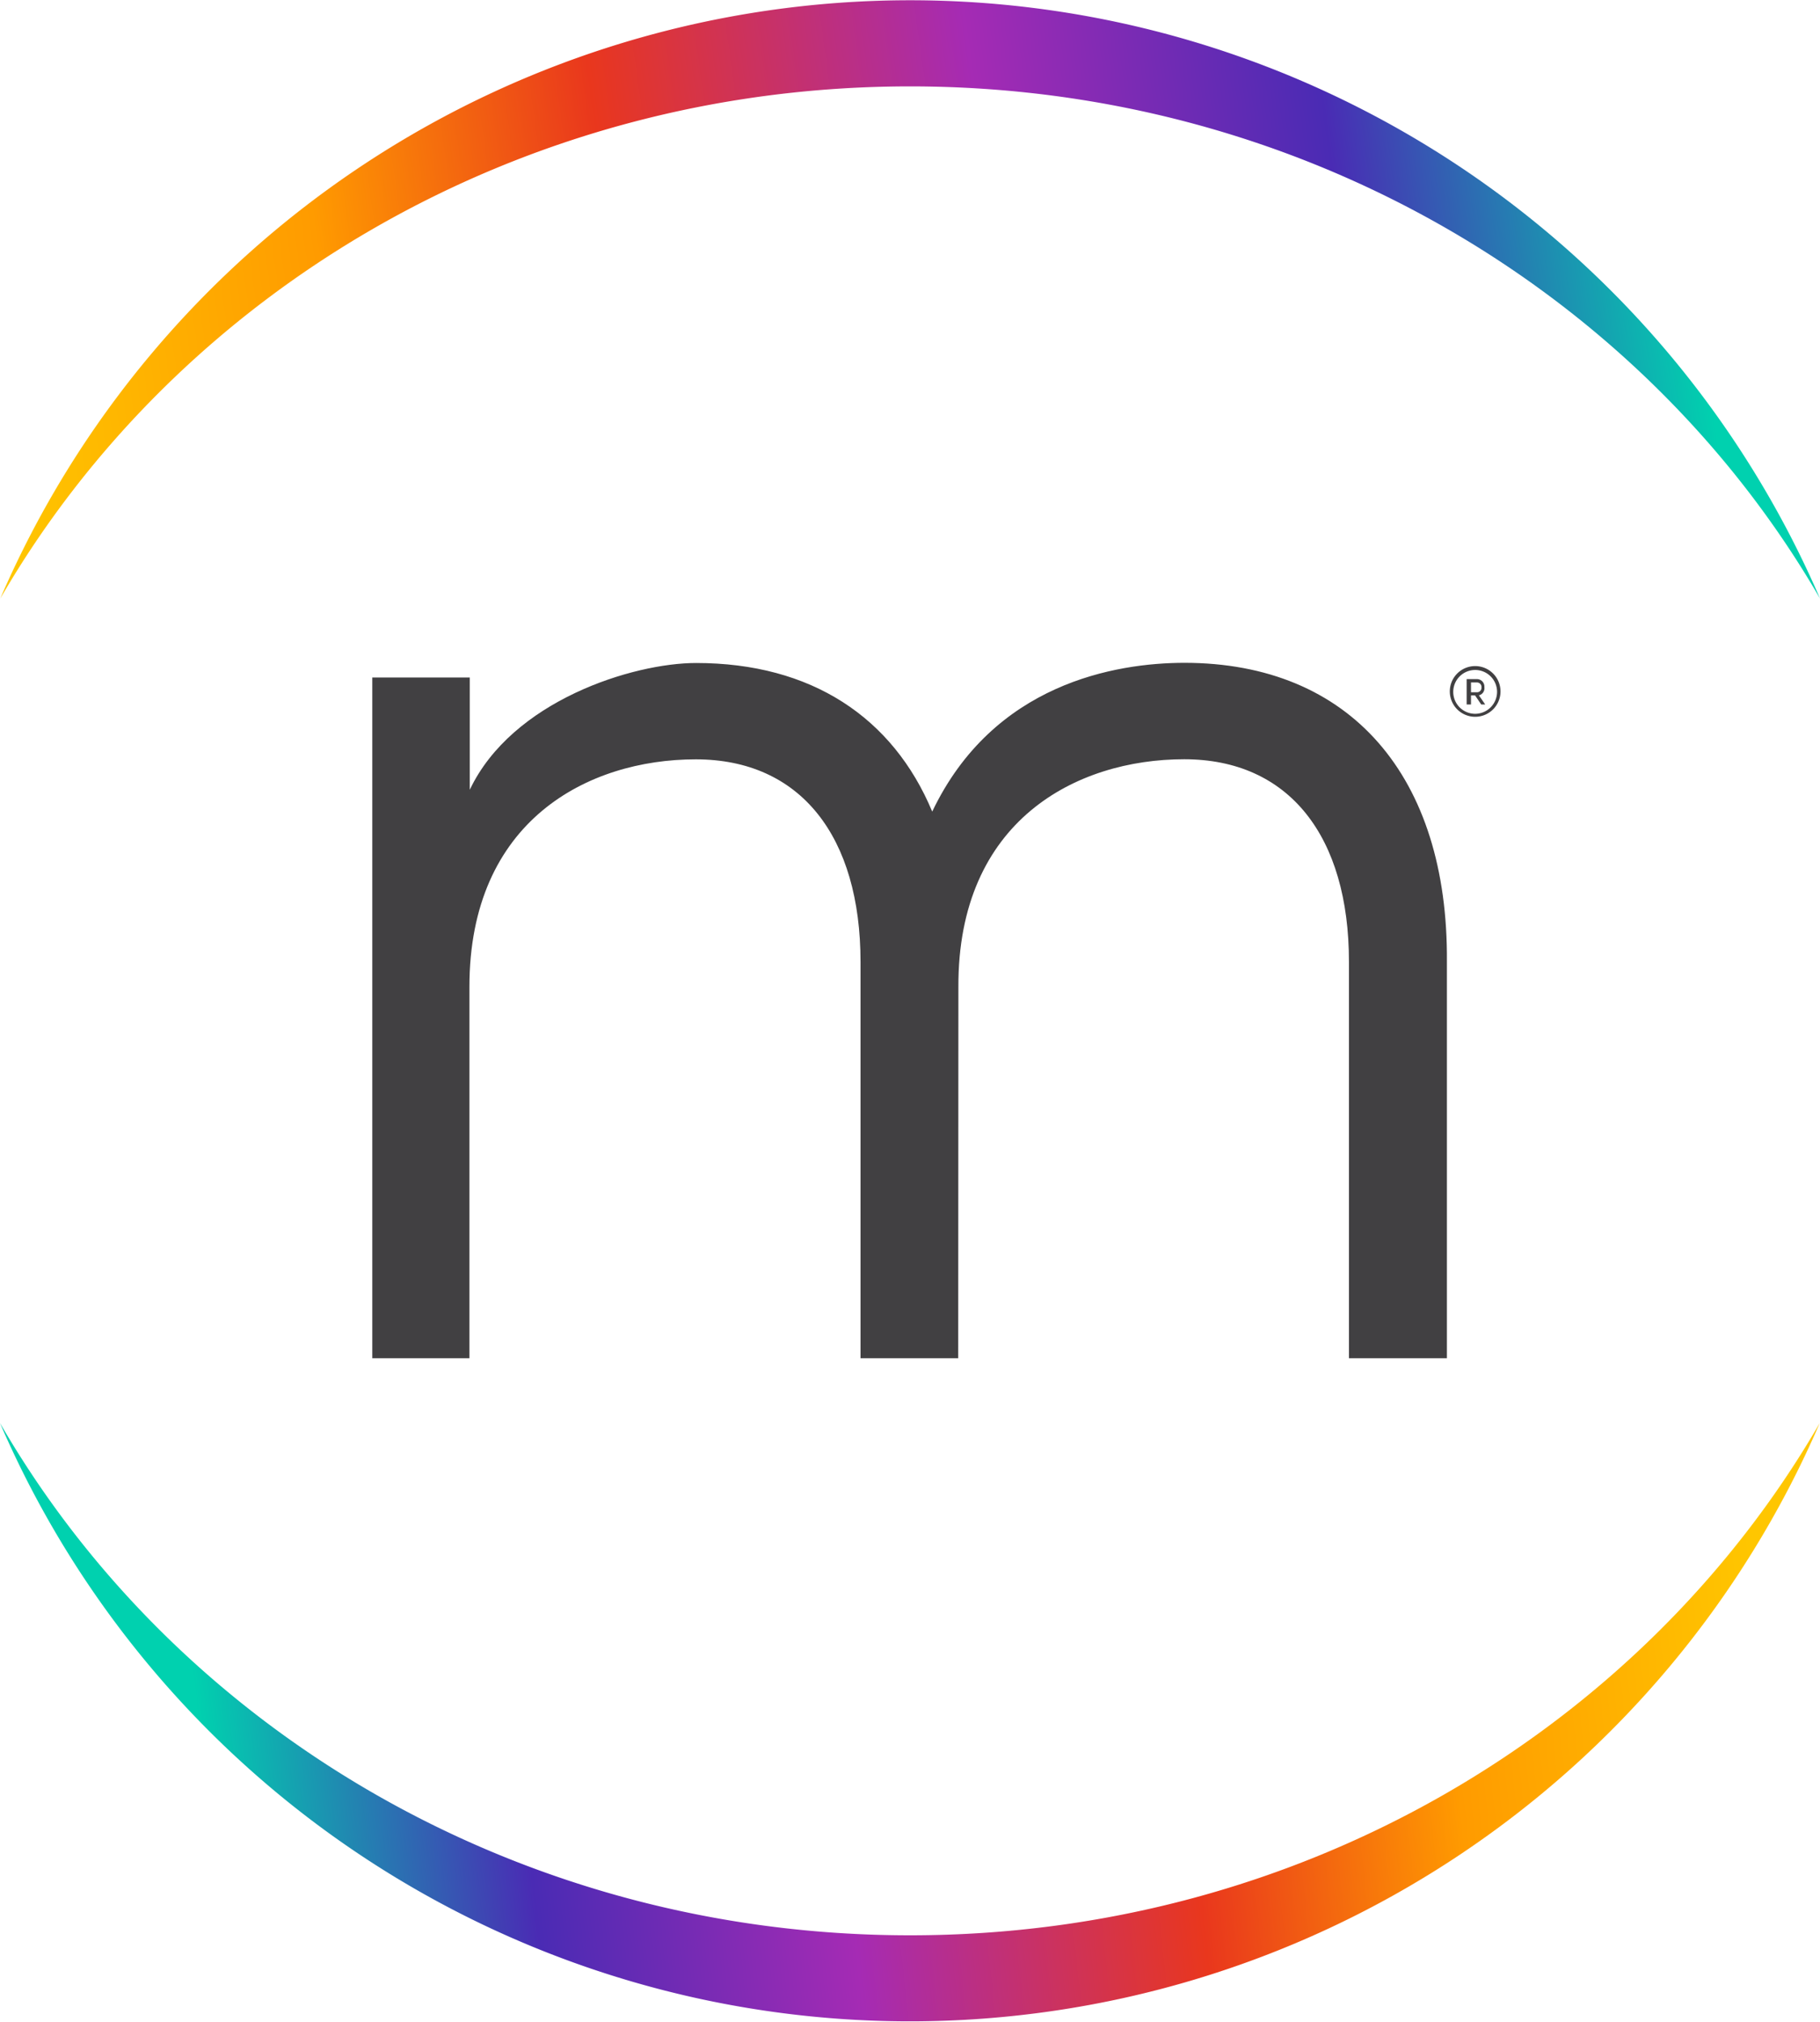
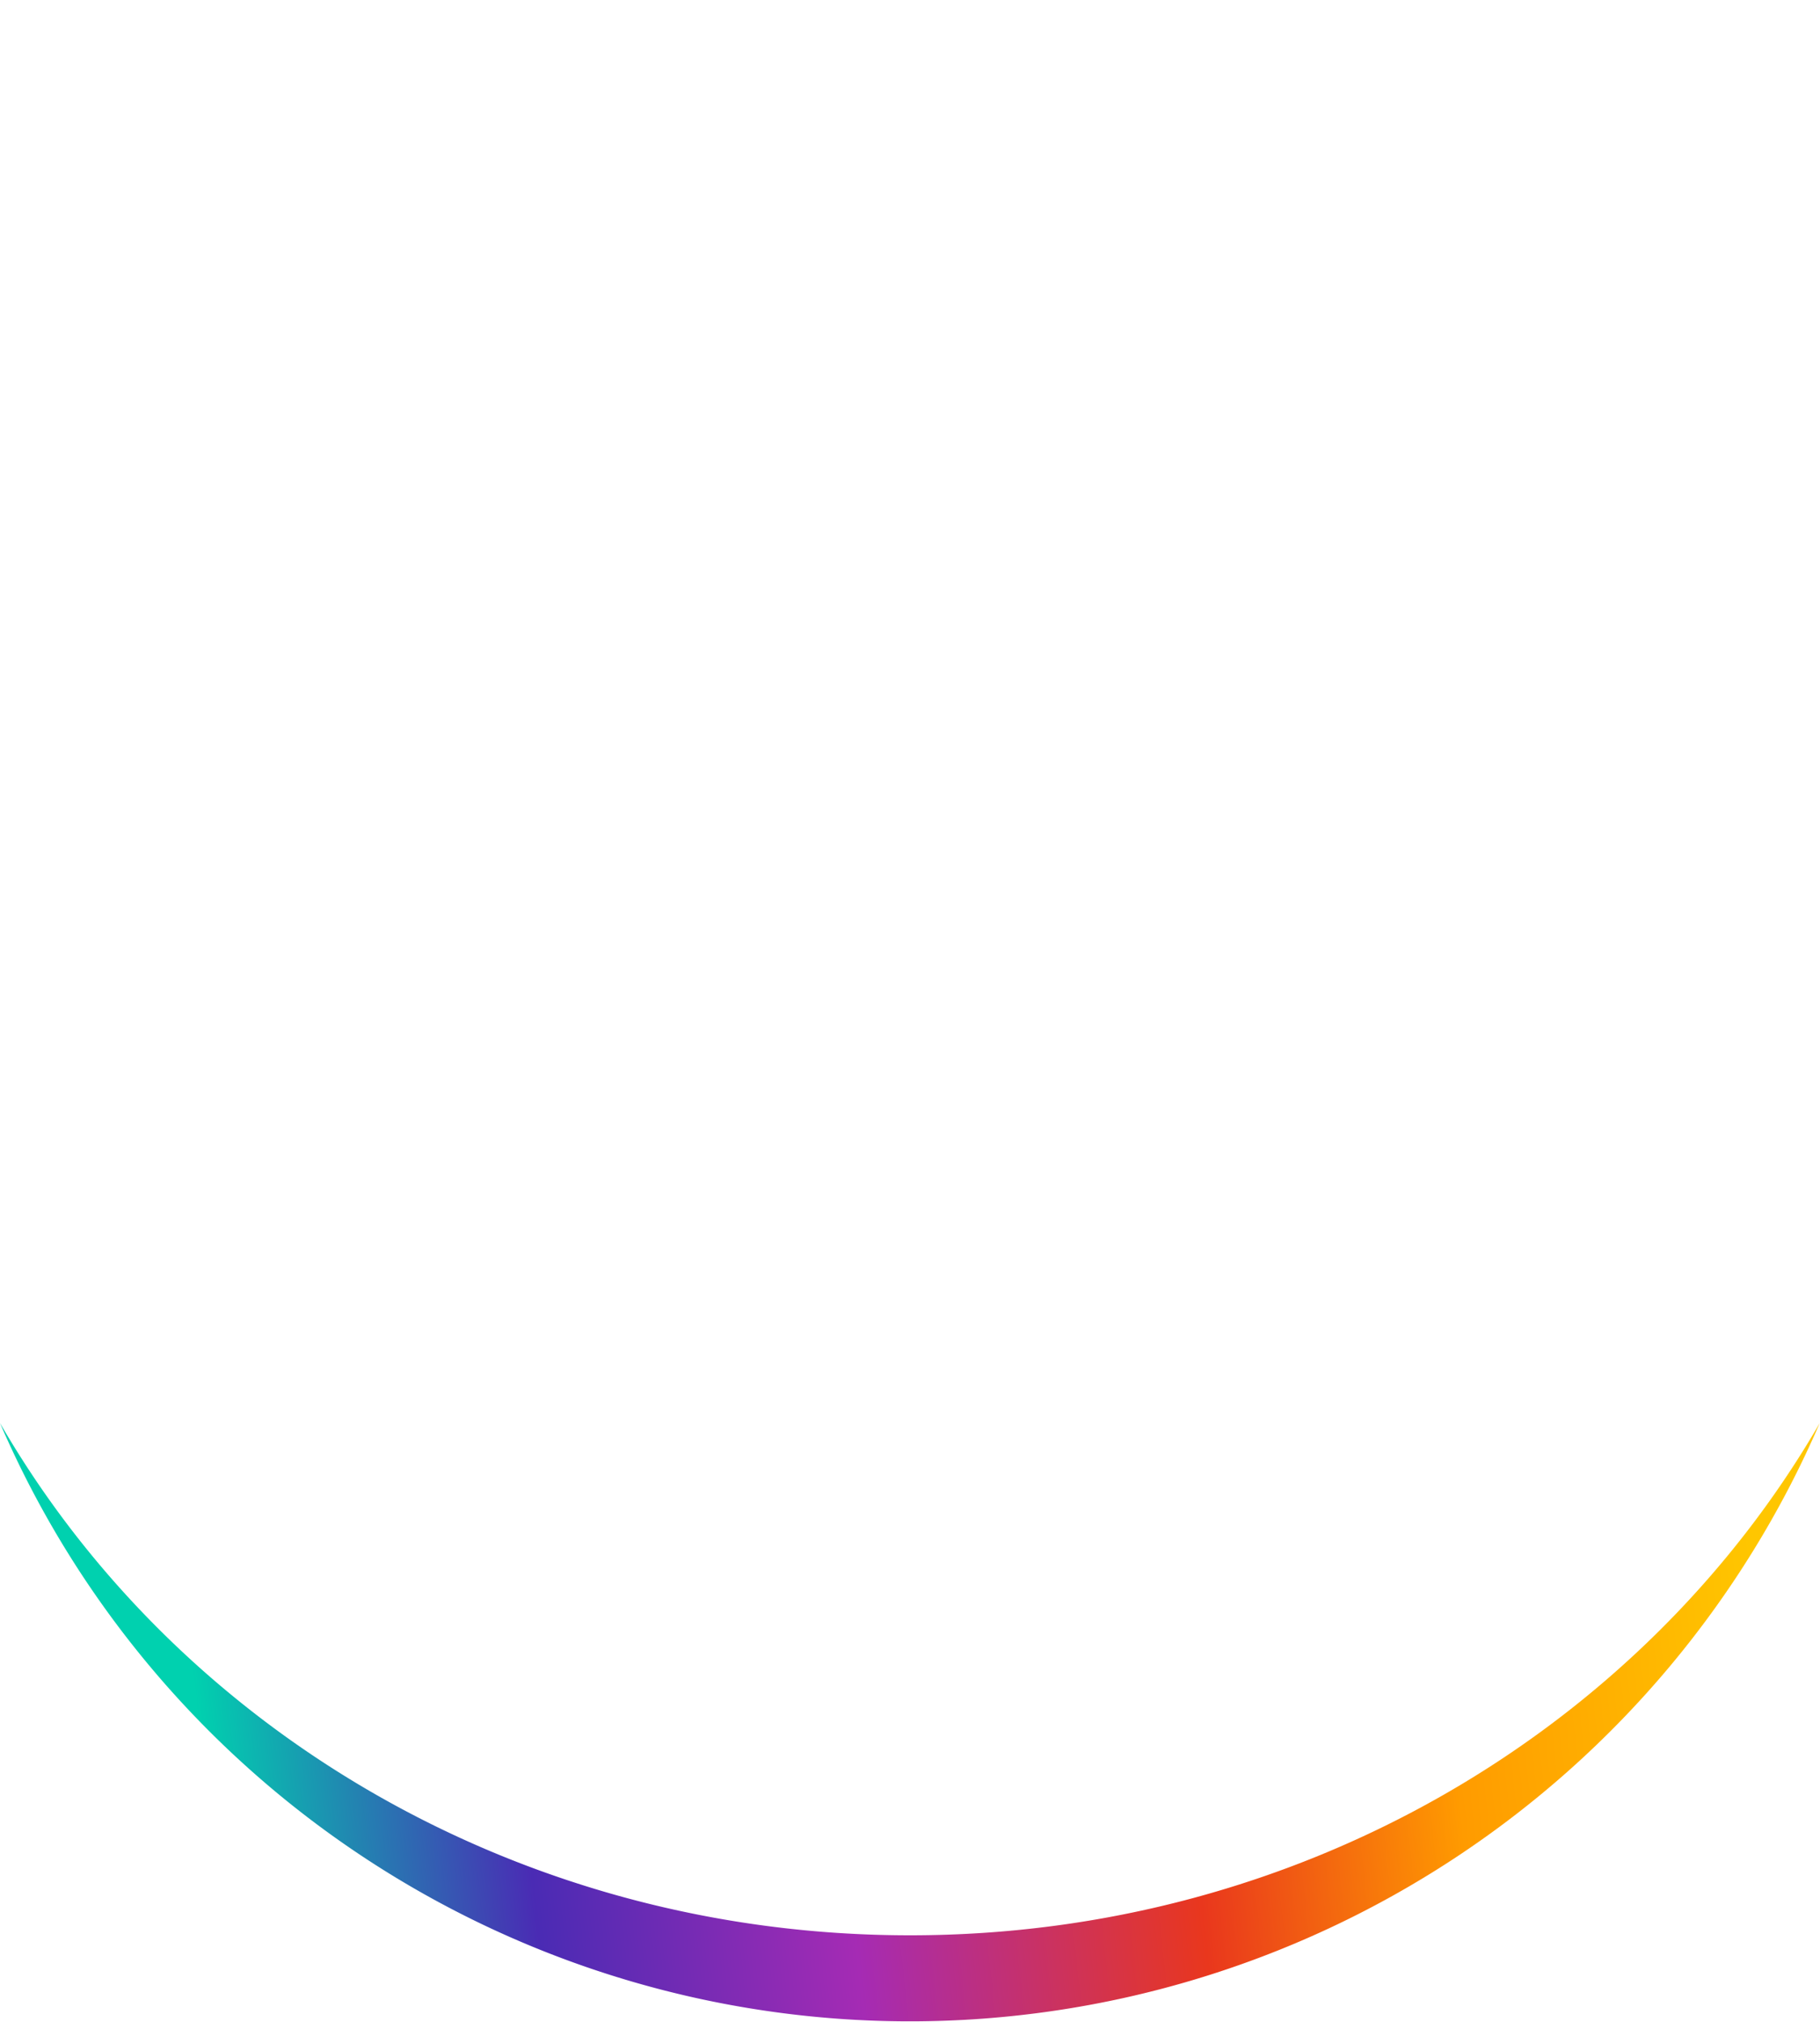
<svg xmlns="http://www.w3.org/2000/svg" xmlns:xlink="http://www.w3.org/1999/xlink" viewBox="0 0 201.03 223.27">
  <defs>
    <style>.cls-1{fill:#414042;}.cls-2{fill:url(#motusbank_Gradient_2);}.cls-3{fill:url(#motusbank_Gradient_2-2);}</style>
    <linearGradient id="motusbank_Gradient_2" x1="0.14" y1="53.21" x2="188.72" y2="27.32" gradientUnits="userSpaceOnUse">
      <stop offset="0" stop-color="#ffc600" />
      <stop offset="0.2" stop-color="#ff9b00" />
      <stop offset="0.37" stop-color="#e9371d" />
      <stop offset="0.59" stop-color="#a52bb4" />
      <stop offset="0.79" stop-color="#4a2bb4" />
      <stop offset="0.99" stop-color="#00d1af" />
    </linearGradient>
    <linearGradient id="motusbank_Gradient_2-2" x1="193.82" y1="175.15" x2="20.51" y2="193.72" xlink:href="#motusbank_Gradient_2" />
  </defs>
  <title>motusbank-icon-RGB</title>
  <g id="Layer_2" data-name="Layer 2">
    <g id="Layer_1-2" data-name="Layer 1">
-       <path class="cls-1" d="M105.84,150H95.05V106.24c0-13.85-6.61-22.38-18.2-22.38-11.91,0-25,6.77-25,25.12V150H41.12l0-75.18H51.89v12.4c4.66-9.82,18-14,25-14,12.72,0,21.73,6,26.08,16.41,6.76-14.17,20.28-16.42,27.85-16.43,18.35,0,29.15,12.55,29,33V150H149V106.22c0-13.84-6.6-22.37-18.2-22.37-11.91,0-25,6.77-24.94,25.12Z" />
-       <path class="cls-2" d="M100.52,9.54c43.27,0,81,22.84,100.51,56.56a109.47,109.47,0,0,0-201,0C19.56,32.38,57.24,9.54,100.52,9.54Z" />
      <path class="cls-3" d="M100.52,213.73c-43.28,0-81-22.84-100.52-56.57a109.47,109.47,0,0,0,201,0C181.47,190.89,143.79,213.73,100.52,213.73Z" />
-       <path class="cls-1" d="M165.74,76.39a2.8,2.8,0,1,1-2.8-2.83A2.8,2.8,0,0,1,165.74,76.39Zm-.38,0a2.42,2.42,0,1,0-2.42,2.44A2.43,2.43,0,0,0,165.36,76.39Zm-2,.41.69,1h-.44l-.68-1h-.45v1H162V75h1.07a.83.83,0,0,1,.89.89A.81.81,0,0,1,163.32,76.8Zm-.88-.35h.64a.49.49,0,0,0,.52-.53.5.5,0,0,0-.51-.55h-.65Z" />
    </g>
  </g>
</svg>